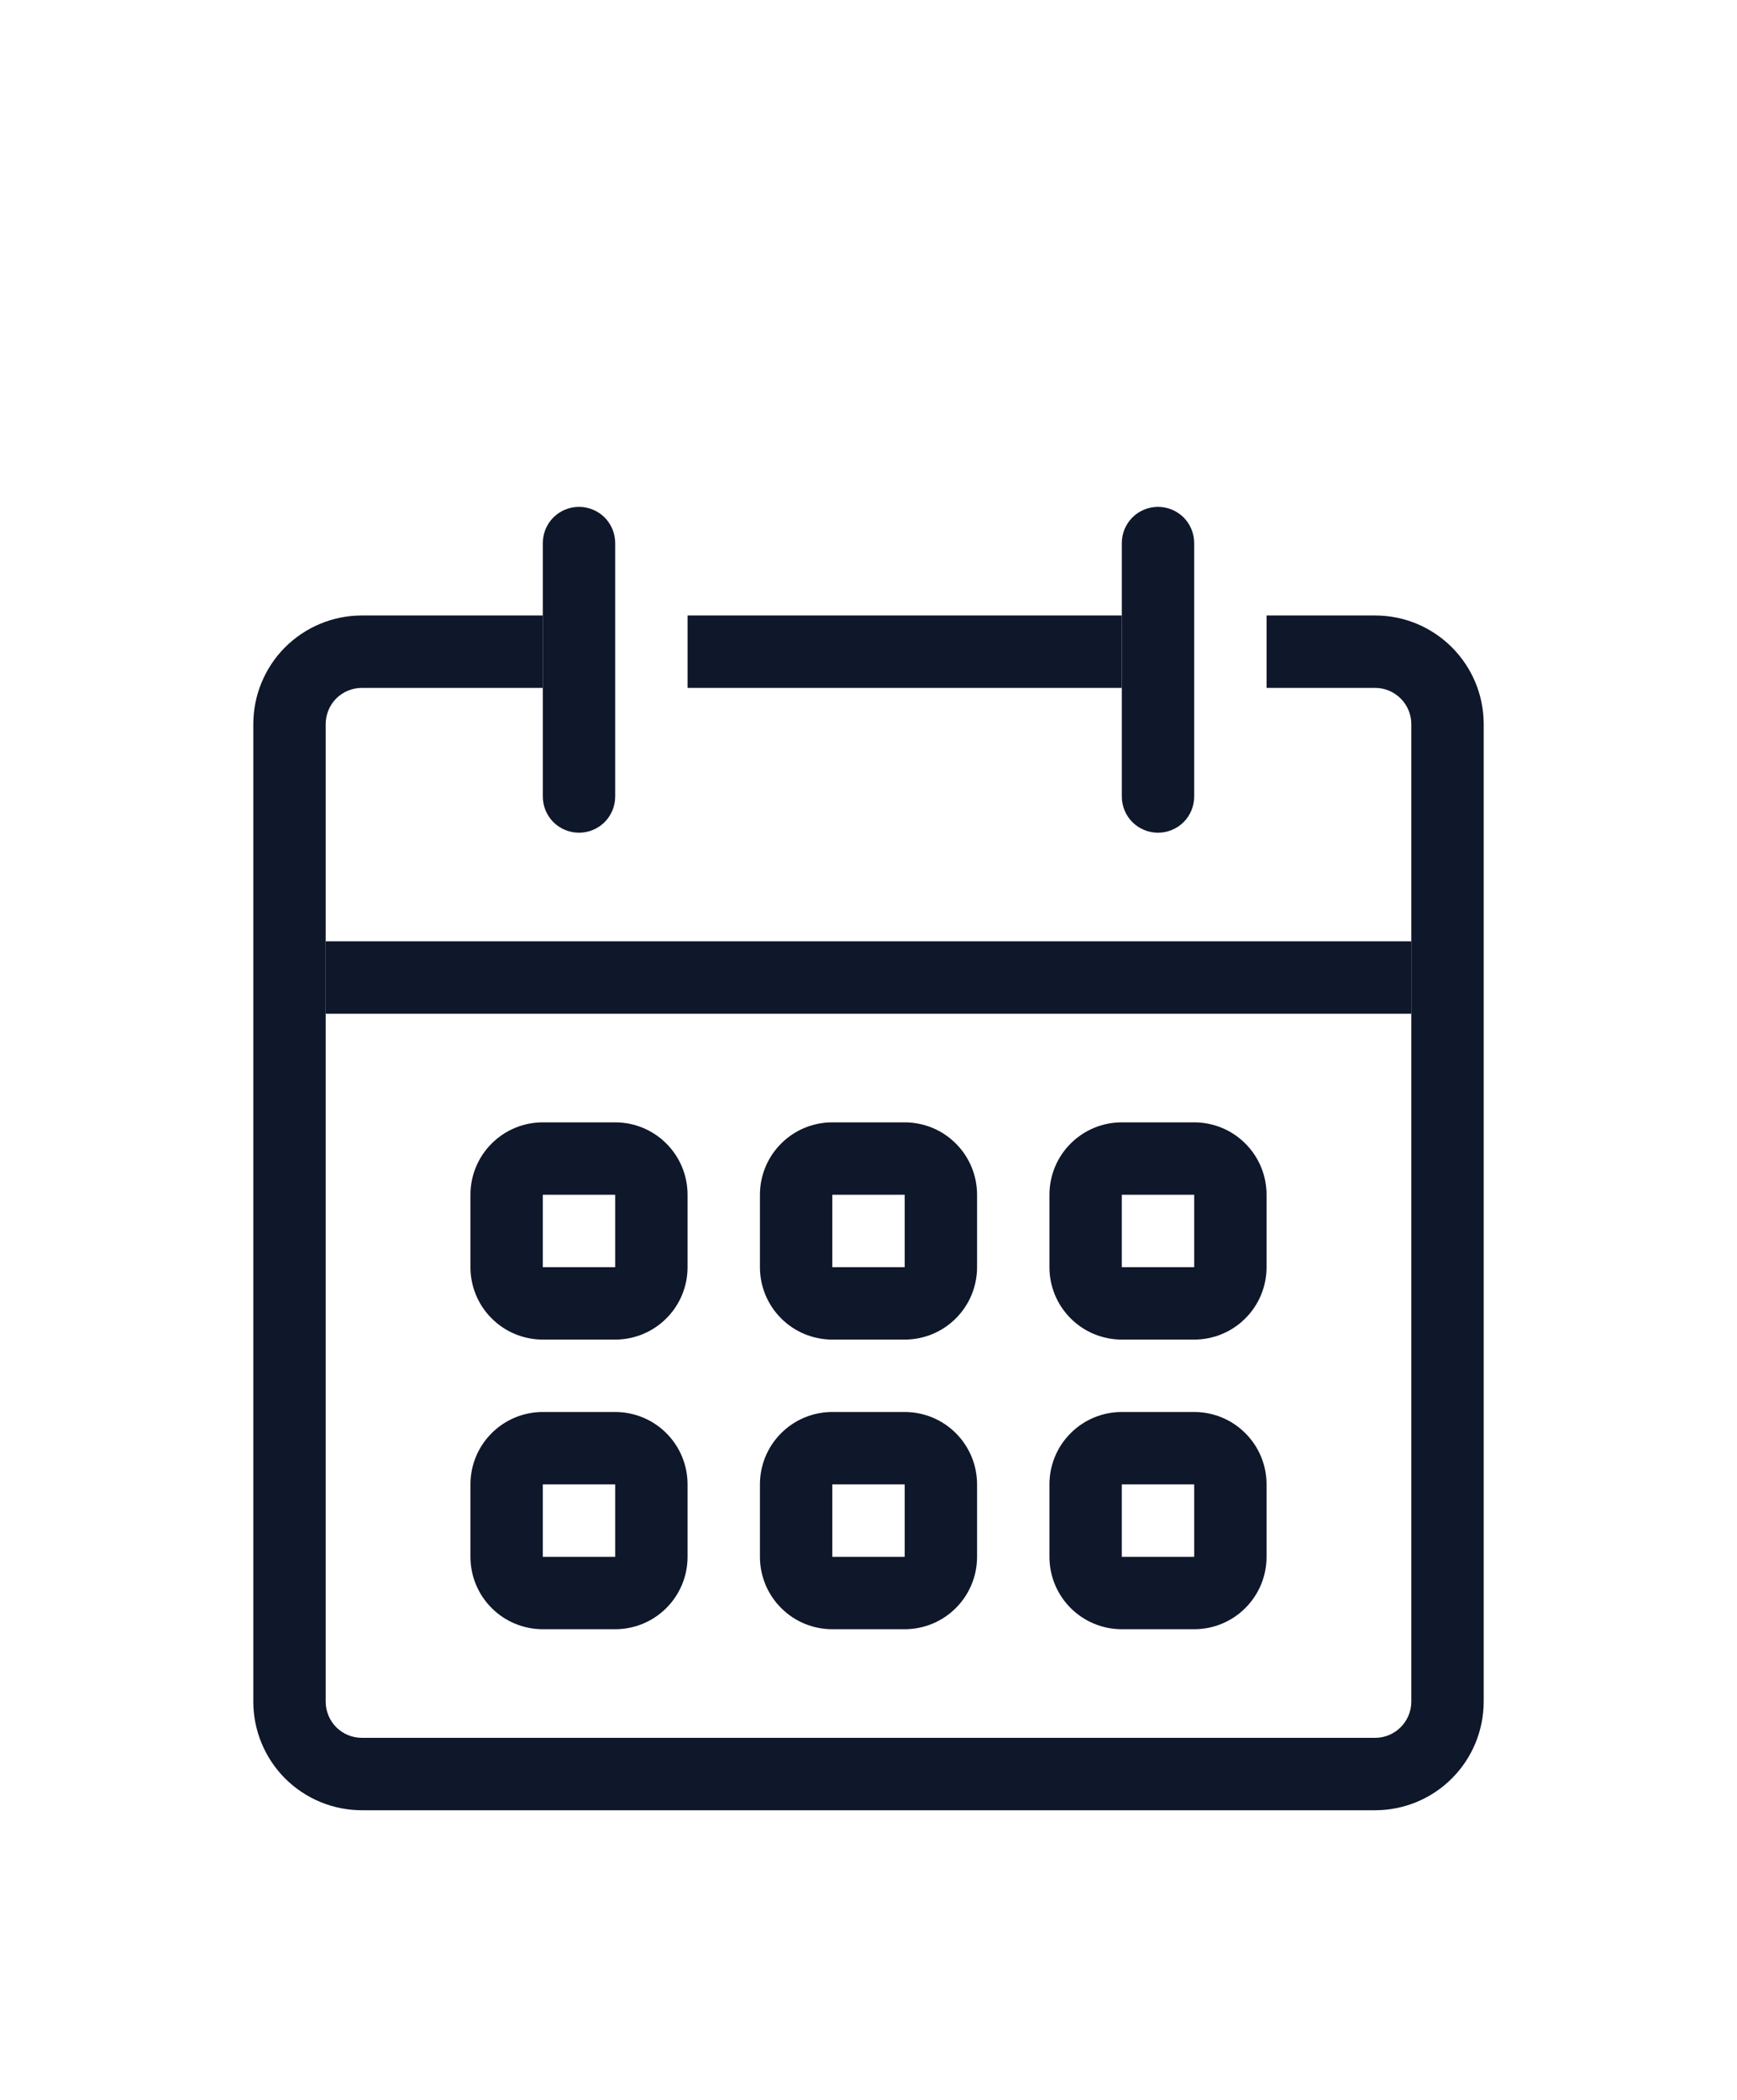
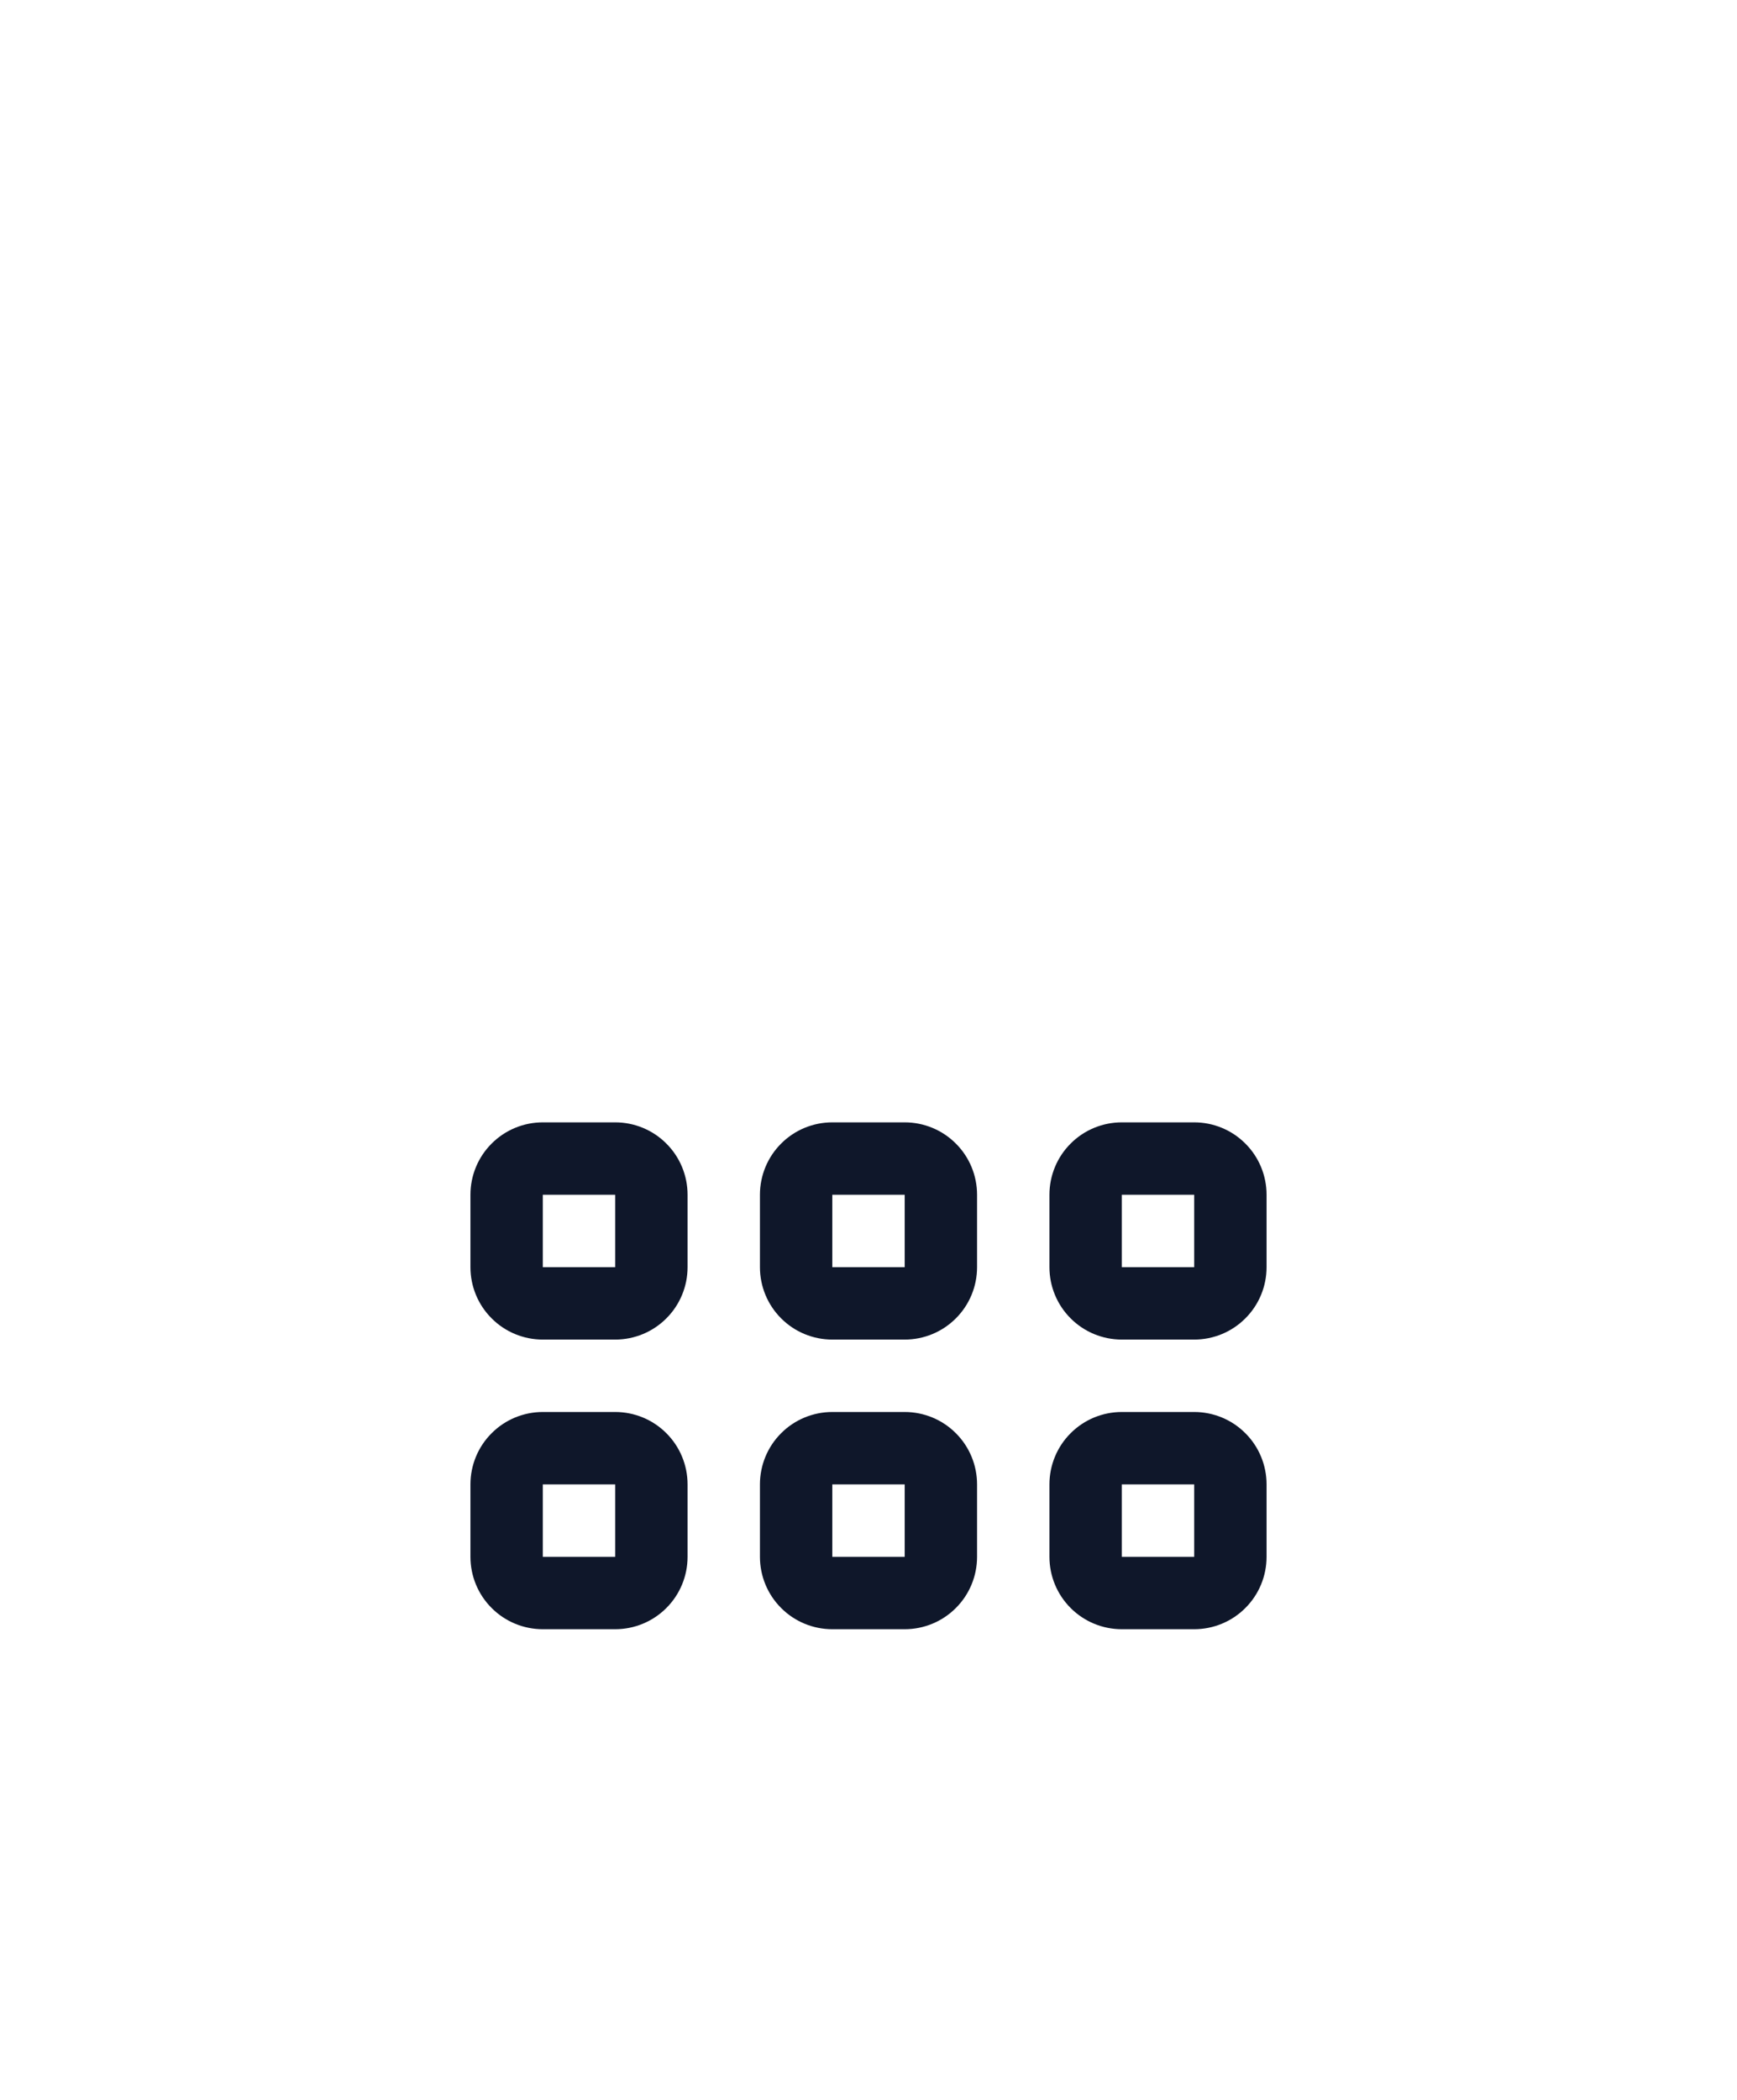
<svg xmlns="http://www.w3.org/2000/svg" width="24" height="29" viewBox="0 0 24 29" fill="none">
  <g filter="url(#filter0_d_4054_13613)">
    <path fill-rule="evenodd" clip-rule="evenodd" d="M8.5 12.5H7.5V13.5H8.5V12.5ZM7.5 11.5C7.235 11.5 6.98 11.605 6.793 11.793C6.605 11.98 6.5 12.235 6.5 12.5V13.5C6.5 13.765 6.605 14.02 6.793 14.207C6.98 14.395 7.235 14.5 7.5 14.5H8.5C8.765 14.5 9.02 14.395 9.207 14.207C9.395 14.02 9.5 13.765 9.5 13.5V12.5C9.5 12.235 9.395 11.98 9.207 11.793C9.02 11.605 8.765 11.5 8.5 11.5H7.5ZM12.5 12.5H11.5V13.5H12.5V12.5ZM11.5 11.5C11.235 11.5 10.98 11.605 10.793 11.793C10.605 11.98 10.5 12.235 10.5 12.5V13.5C10.5 13.765 10.605 14.02 10.793 14.207C10.98 14.395 11.235 14.5 11.5 14.5H12.5C12.765 14.5 13.02 14.395 13.207 14.207C13.395 14.02 13.5 13.765 13.5 13.5V12.5C13.5 12.235 13.395 11.98 13.207 11.793C13.02 11.605 12.765 11.5 12.5 11.5H11.5ZM16.5 12.5H15.5V13.5H16.5V12.5ZM15.5 11.5C15.235 11.5 14.98 11.605 14.793 11.793C14.605 11.98 14.5 12.235 14.5 12.5V13.5C14.5 13.765 14.605 14.02 14.793 14.207C14.98 14.395 15.235 14.5 15.5 14.5H16.5C16.765 14.5 17.02 14.395 17.207 14.207C17.395 14.02 17.5 13.765 17.5 13.5V12.5C17.5 12.235 17.395 11.98 17.207 11.793C17.02 11.605 16.765 11.5 16.5 11.5H15.5ZM8.5 16.5H7.5V17.5H8.5V16.5ZM7.5 15.5C7.235 15.5 6.98 15.605 6.793 15.793C6.605 15.98 6.5 16.235 6.5 16.5V17.5C6.5 17.765 6.605 18.02 6.793 18.207C6.98 18.395 7.235 18.5 7.5 18.5H8.5C8.765 18.5 9.02 18.395 9.207 18.207C9.395 18.02 9.5 17.765 9.5 17.5V16.5C9.5 16.235 9.395 15.98 9.207 15.793C9.02 15.605 8.765 15.5 8.5 15.5H7.5ZM12.5 16.5H11.5V17.5H12.5V16.5ZM11.5 15.5C11.235 15.5 10.98 15.605 10.793 15.793C10.605 15.98 10.5 16.235 10.5 16.5V17.5C10.5 17.765 10.605 18.02 10.793 18.207C10.98 18.395 11.235 18.5 11.5 18.5H12.5C12.765 18.5 13.02 18.395 13.207 18.207C13.395 18.02 13.5 17.765 13.5 17.5V16.5C13.5 16.235 13.395 15.98 13.207 15.793C13.02 15.605 12.765 15.5 12.5 15.5H11.5ZM16.5 16.5H15.5V17.5H16.5V16.5ZM15.5 15.5C15.235 15.5 14.98 15.605 14.793 15.793C14.605 15.98 14.5 16.235 14.5 16.5V17.5C14.5 17.765 14.605 18.02 14.793 18.207C14.98 18.395 15.235 18.5 15.5 18.5H16.5C16.765 18.5 17.02 18.395 17.207 18.207C17.395 18.02 17.5 17.765 17.5 17.5V16.5C17.5 16.235 17.395 15.98 17.207 15.793C17.02 15.605 16.765 15.5 16.5 15.5H15.5Z" fill="#0F172A" />
-     <path fill-rule="evenodd" clip-rule="evenodd" d="M5 5.5C4.867 5.5 4.74 5.553 4.646 5.646C4.553 5.74 4.5 5.867 4.5 6V19.5C4.5 19.633 4.553 19.76 4.646 19.854C4.74 19.947 4.867 20 5 20H19C19.275 20 19.5 19.776 19.5 19.499V6.001C19.5 5.724 19.275 5.5 19 5.5H17.5V4.5H19C19.829 4.5 20.5 5.173 20.5 6.001V19.499C20.5 19.696 20.461 19.891 20.386 20.073C20.311 20.255 20.2 20.421 20.061 20.56C19.922 20.7 19.756 20.81 19.574 20.886C19.392 20.961 19.197 21 19 21H5C4.602 21 4.221 20.842 3.939 20.561C3.658 20.279 3.5 19.898 3.5 19.5V6C3.5 5.602 3.658 5.221 3.939 4.939C4.221 4.658 4.602 4.5 5 4.5H7.5V5.5H5ZM15.5 5.5H9.5V4.5H15.5V5.5Z" fill="#0F172A" />
-     <path fill-rule="evenodd" clip-rule="evenodd" d="M19.5 10H4.5V9H19.5V10Z" fill="#0F172A" />
-     <path d="M7.5 3.5C7.5 3.367 7.553 3.24 7.646 3.146C7.74 3.053 7.867 3 8 3C8.133 3 8.26 3.053 8.354 3.146C8.447 3.24 8.5 3.367 8.5 3.5V7C8.5 7.133 8.447 7.26 8.354 7.354C8.26 7.447 8.133 7.5 8 7.5C7.867 7.5 7.74 7.447 7.646 7.354C7.553 7.26 7.5 7.133 7.5 7V3.5ZM15.5 3.5C15.5 3.367 15.553 3.24 15.646 3.146C15.74 3.053 15.867 3 16 3C16.133 3 16.26 3.053 16.354 3.146C16.447 3.24 16.5 3.367 16.5 3.5V7C16.5 7.133 16.447 7.26 16.354 7.354C16.26 7.447 16.133 7.5 16 7.5C15.867 7.5 15.74 7.447 15.646 7.354C15.553 7.26 15.5 7.133 15.5 7V3.5Z" fill="#0F172A" />
  </g>
  <defs>
    <filter id="filter0_d_4054_13613" x="-4" y="0" width="32" height="32" filterUnits="userSpaceOnUse" color-interpolation-filters="sRGB">
      <feFlood flood-opacity="0" result="BackgroundImageFix" />
      <feColorMatrix in="SourceAlpha" type="matrix" values="0 0 0 0 0 0 0 0 0 0 0 0 0 0 0 0 0 0 127 0" result="hardAlpha" />
      <feOffset dy="4" />
      <feGaussianBlur stdDeviation="2" />
      <feComposite in2="hardAlpha" operator="out" />
      <feColorMatrix type="matrix" values="0 0 0 0 0 0 0 0 0 0 0 0 0 0 0 0 0 0 0.25 0" />
      <feBlend mode="normal" in2="BackgroundImageFix" result="effect1_dropShadow_4054_13613" />
      <feBlend mode="normal" in="SourceGraphic" in2="effect1_dropShadow_4054_13613" result="shape" />
    </filter>
  </defs>
</svg>